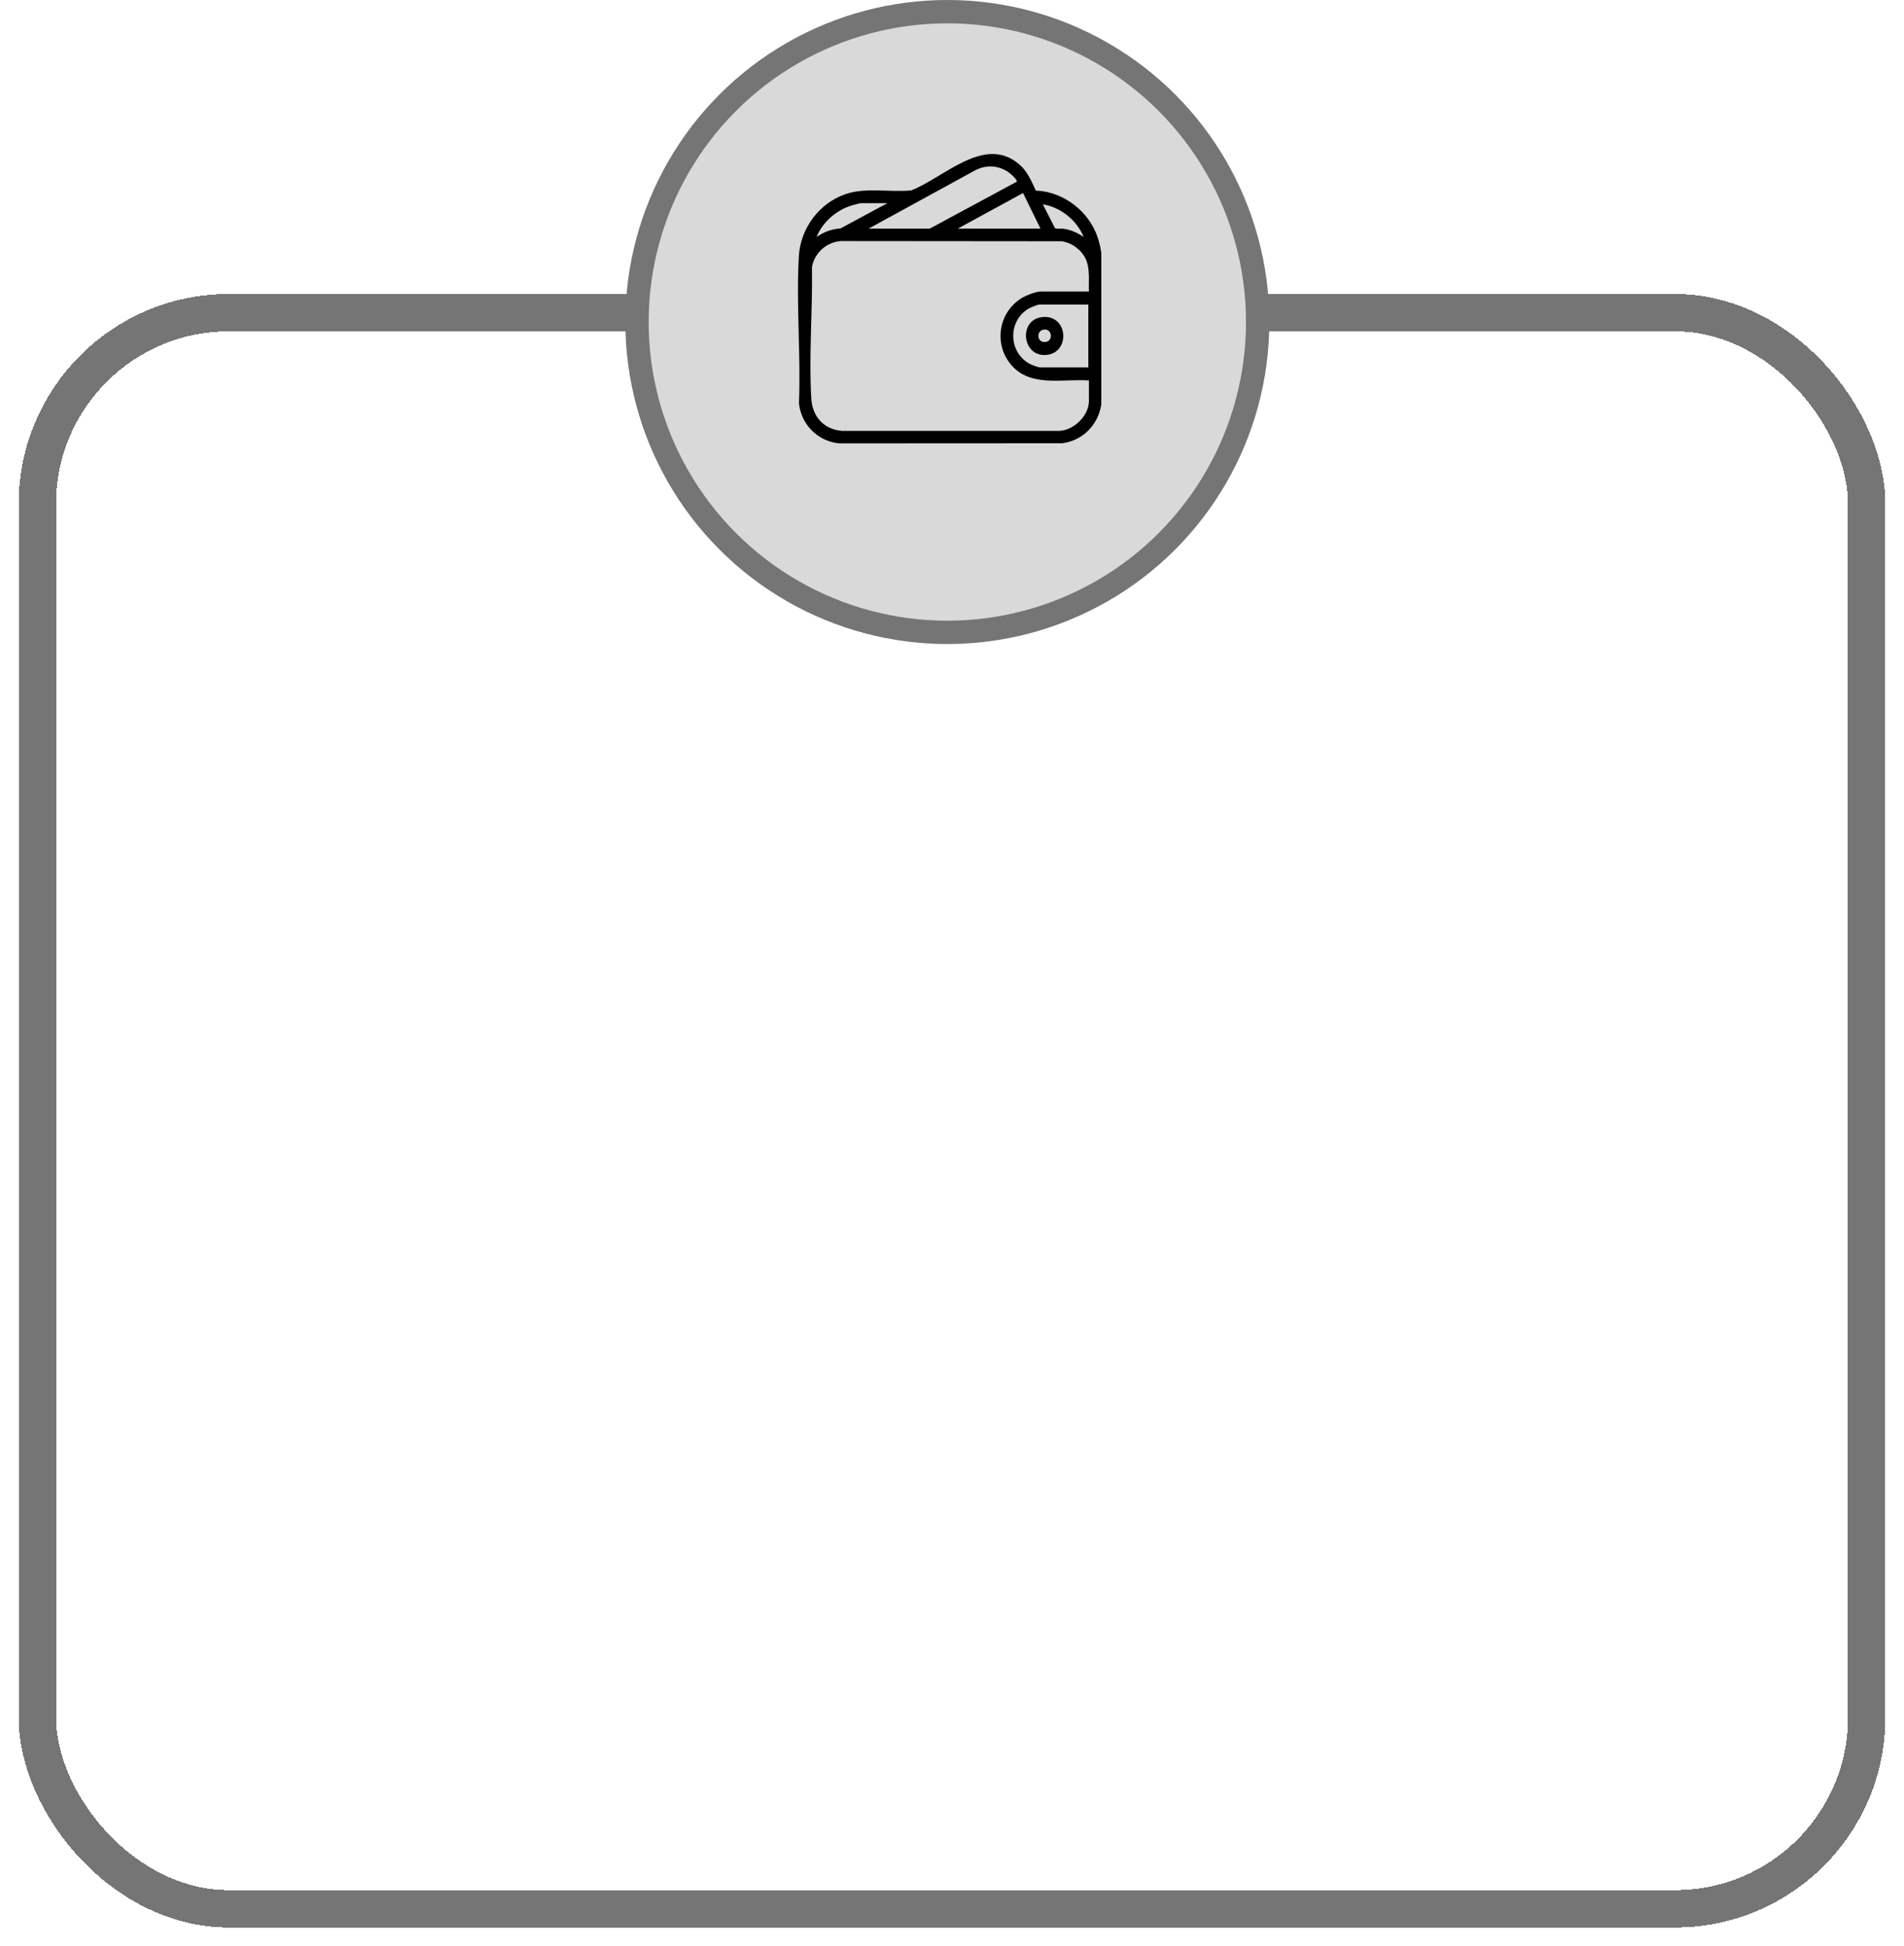
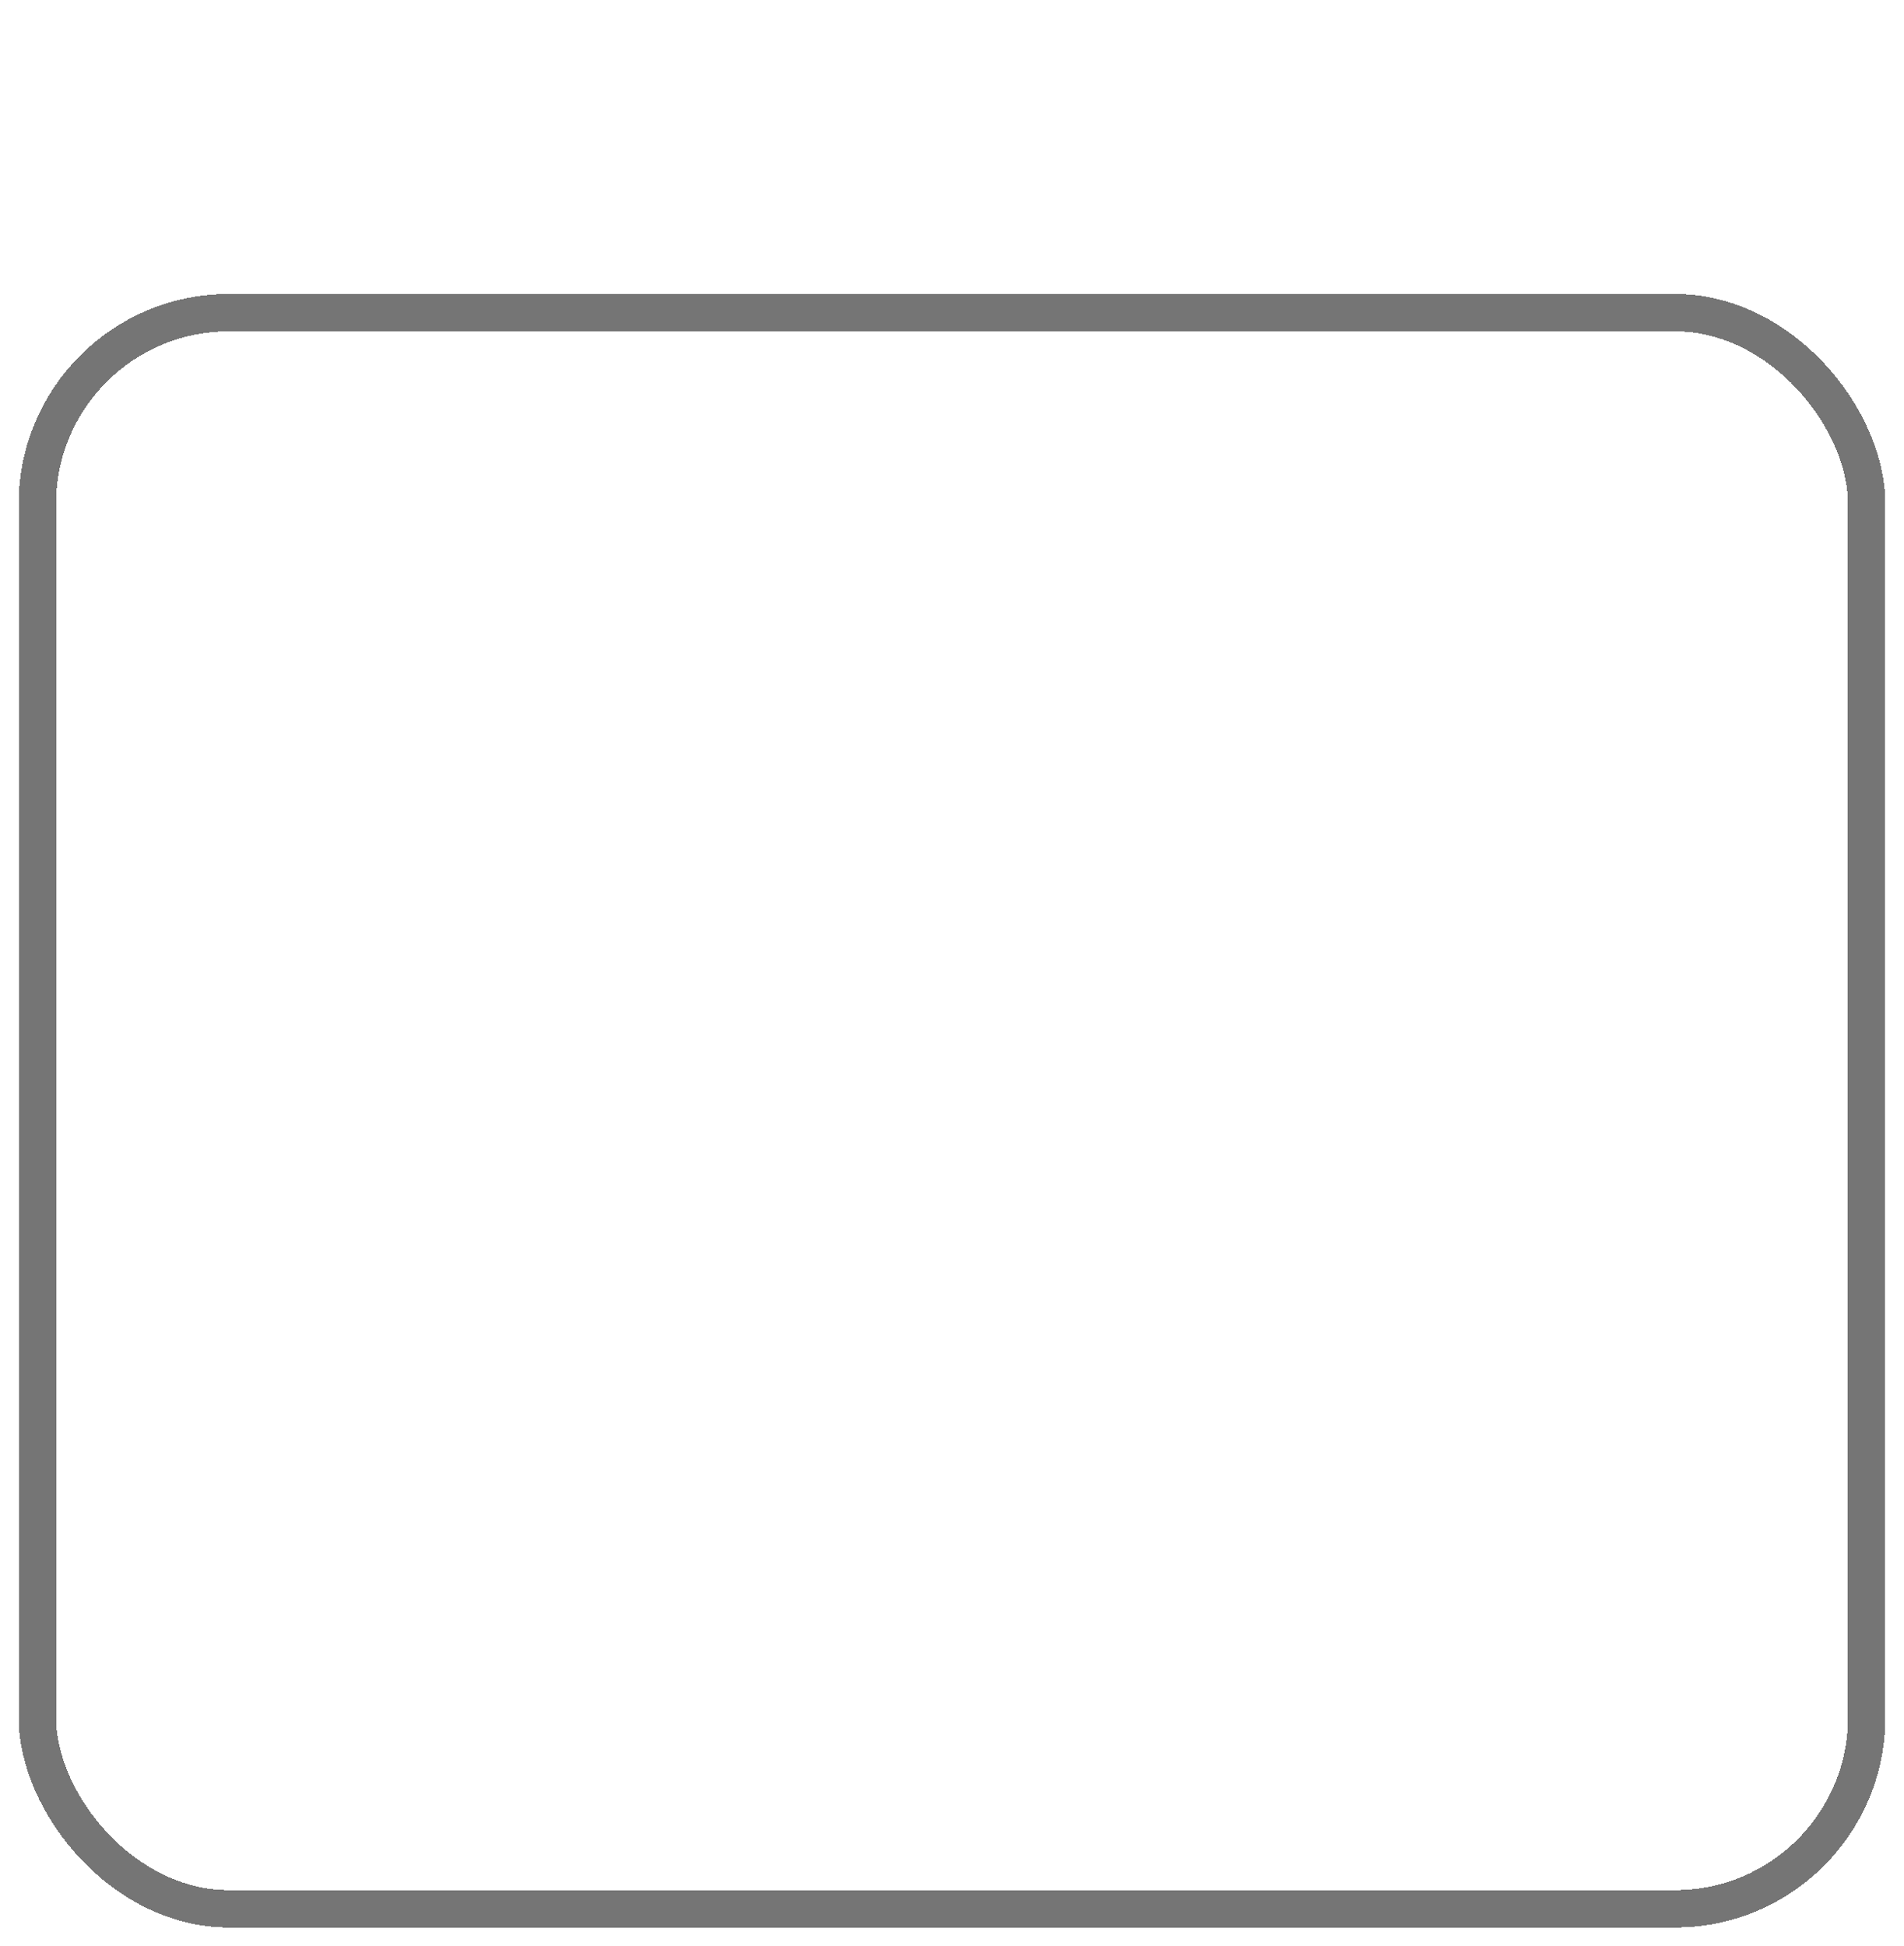
<svg xmlns="http://www.w3.org/2000/svg" width="408" height="417" viewBox="0 0 408 417" fill="none">
  <g filter="url(#filter0_d_278_189)">
    <rect x="8" y="63" width="392" height="342" rx="41" stroke="#757575" stroke-width="8" shape-rendering="crispEdges" />
  </g>
-   <path d="M152.723 203.92L149.555 194.884L146.387 203.92H152.723ZM154.595 209.284H144.515L142.895 214H135.371L145.703 186.856H153.407L163.739 214H156.215L154.595 209.284ZM182.02 192.832H173.632V197.368H181.552V203.344H173.632V208.024H182.02V214H166.576V186.856H182.02V192.832ZM193.014 200.428C193.014 201.508 193.218 202.504 193.626 203.416C194.034 204.328 194.586 205.12 195.282 205.792C195.978 206.464 196.782 206.992 197.694 207.376C198.63 207.736 199.614 207.916 200.646 207.916C201.678 207.916 202.65 207.736 203.562 207.376C204.498 206.992 205.314 206.464 206.01 205.792C206.73 205.12 207.294 204.328 207.702 203.416C208.11 202.504 208.314 201.508 208.314 200.428C208.314 199.348 208.11 198.352 207.702 197.44C207.294 196.528 206.73 195.736 206.01 195.064C205.314 194.392 204.498 193.876 203.562 193.516C202.65 193.132 201.678 192.94 200.646 192.94C199.614 192.94 198.63 193.132 197.694 193.516C196.782 193.876 195.978 194.392 195.282 195.064C194.586 195.736 194.034 196.528 193.626 197.44C193.218 198.352 193.014 199.348 193.014 200.428ZM185.634 200.428C185.634 198.412 186.006 196.54 186.75 194.812C187.494 193.06 188.526 191.536 189.846 190.24C191.166 188.944 192.738 187.936 194.562 187.216C196.41 186.472 198.438 186.1 200.646 186.1C202.83 186.1 204.846 186.472 206.694 187.216C208.542 187.936 210.126 188.944 211.446 190.24C212.79 191.536 213.834 193.06 214.578 194.812C215.322 196.54 215.694 198.412 215.694 200.428C215.694 202.444 215.322 204.328 214.578 206.08C213.834 207.808 212.79 209.32 211.446 210.616C210.126 211.912 208.542 212.932 206.694 213.676C204.846 214.396 202.83 214.756 200.646 214.756C198.438 214.756 196.41 214.396 194.562 213.676C192.738 212.932 191.166 211.912 189.846 210.616C188.526 209.32 187.494 207.808 186.75 206.08C186.006 204.328 185.634 202.444 185.634 200.428ZM219.901 214V186.856H226.957L239.989 203.452V186.856H247.009V214H239.989L226.957 197.404V214H219.901ZM267.355 193.804C266.587 193.18 265.819 192.724 265.051 192.436C264.283 192.124 263.539 191.968 262.819 191.968C261.907 191.968 261.163 192.184 260.587 192.616C260.011 193.048 259.723 193.612 259.723 194.308C259.723 194.788 259.867 195.184 260.155 195.496C260.443 195.808 260.815 196.084 261.271 196.324C261.751 196.54 262.279 196.732 262.855 196.9C263.455 197.068 264.043 197.248 264.619 197.44C266.923 198.208 268.603 199.24 269.659 200.536C270.739 201.808 271.279 203.476 271.279 205.54C271.279 206.932 271.039 208.192 270.559 209.32C270.103 210.448 269.419 211.42 268.507 212.236C267.619 213.028 266.515 213.64 265.195 214.072C263.899 214.528 262.423 214.756 260.767 214.756C257.335 214.756 254.155 213.736 251.227 211.696L254.251 206.008C255.307 206.944 256.351 207.64 257.383 208.096C258.415 208.552 259.435 208.78 260.443 208.78C261.595 208.78 262.447 208.516 262.999 207.988C263.575 207.46 263.863 206.86 263.863 206.188C263.863 205.78 263.791 205.432 263.647 205.144C263.503 204.832 263.263 204.556 262.927 204.316C262.591 204.052 262.147 203.812 261.595 203.596C261.067 203.38 260.419 203.14 259.651 202.876C258.739 202.588 257.839 202.276 256.951 201.94C256.087 201.58 255.307 201.112 254.611 200.536C253.939 199.96 253.387 199.24 252.955 198.376C252.547 197.488 252.343 196.372 252.343 195.028C252.343 193.684 252.559 192.472 252.991 191.392C253.447 190.288 254.071 189.352 254.863 188.584C255.679 187.792 256.663 187.18 257.815 186.748C258.991 186.316 260.299 186.1 261.739 186.1C263.083 186.1 264.487 186.292 265.951 186.676C267.415 187.036 268.819 187.576 270.163 188.296L267.355 193.804ZM72.365 262V234.856H79.421L92.454 251.452V234.856H99.474V262H92.454L79.421 245.404V262H72.365ZM110.742 252.676C110.742 253.3 110.85 253.876 111.066 254.404C111.306 254.908 111.606 255.352 111.966 255.736C112.35 256.12 112.794 256.42 113.298 256.636C113.826 256.852 114.378 256.96 114.954 256.96C115.53 256.96 116.07 256.852 116.574 256.636C117.102 256.42 117.546 256.12 117.906 255.736C118.29 255.352 118.59 254.908 118.806 254.404C119.046 253.876 119.166 253.312 119.166 252.712C119.166 252.136 119.046 251.596 118.806 251.092C118.59 250.564 118.29 250.108 117.906 249.724C117.546 249.34 117.102 249.04 116.574 248.824C116.07 248.608 115.53 248.5 114.954 248.5C114.378 248.5 113.826 248.608 113.298 248.824C112.794 249.04 112.35 249.34 111.966 249.724C111.606 250.108 111.306 250.552 111.066 251.056C110.85 251.56 110.742 252.1 110.742 252.676ZM103.866 252.604C103.866 251.236 104.142 249.964 104.694 248.788C105.246 247.588 106.014 246.556 106.998 245.692C107.982 244.804 109.146 244.108 110.49 243.604C111.858 243.1 113.346 242.848 114.954 242.848C116.538 242.848 118.002 243.1 119.346 243.604C120.714 244.084 121.89 244.768 122.874 245.656C123.882 246.52 124.662 247.564 125.214 248.788C125.766 249.988 126.042 251.32 126.042 252.784C126.042 254.248 125.754 255.592 125.178 256.816C124.626 258.016 123.858 259.06 122.874 259.948C121.89 260.812 120.702 261.484 119.31 261.964C117.942 262.444 116.454 262.684 114.846 262.684C113.262 262.684 111.798 262.444 110.454 261.964C109.11 261.484 107.946 260.8 106.962 259.912C106.002 259.024 105.246 257.968 104.694 256.744C104.142 255.496 103.866 254.116 103.866 252.604ZM129.543 243.532H136.059V245.872C136.947 244.792 137.847 244.072 138.759 243.712C139.671 243.328 140.739 243.136 141.963 243.136C143.259 243.136 144.363 243.352 145.275 243.784C146.211 244.192 147.003 244.78 147.651 245.548C148.179 246.172 148.539 246.868 148.731 247.636C148.923 248.404 149.019 249.28 149.019 250.264V262H142.503V252.676C142.503 251.764 142.431 251.032 142.287 250.48C142.167 249.904 141.939 249.448 141.603 249.112C141.315 248.824 140.991 248.62 140.631 248.5C140.271 248.38 139.887 248.32 139.479 248.32C138.375 248.32 137.523 248.656 136.923 249.328C136.347 249.976 136.059 250.912 136.059 252.136V262H129.543V243.532ZM185.093 243.928C183.461 241.936 181.445 240.94 179.045 240.94C177.989 240.94 177.005 241.132 176.093 241.516C175.205 241.9 174.437 242.428 173.789 243.1C173.141 243.748 172.625 244.528 172.241 245.44C171.881 246.352 171.701 247.336 171.701 248.392C171.701 249.472 171.881 250.468 172.241 251.38C172.625 252.292 173.141 253.084 173.789 253.756C174.461 254.428 175.241 254.956 176.129 255.34C177.017 255.724 177.977 255.916 179.009 255.916C181.265 255.916 183.293 254.956 185.093 253.036V261.388L184.373 261.64C183.293 262.024 182.285 262.3 181.349 262.468C180.413 262.66 179.489 262.756 178.577 262.756C176.705 262.756 174.905 262.408 173.177 261.712C171.473 260.992 169.961 259.996 168.641 258.724C167.345 257.428 166.301 255.904 165.509 254.152C164.717 252.376 164.321 250.444 164.321 248.356C164.321 246.268 164.705 244.36 165.473 242.632C166.265 240.88 167.309 239.38 168.605 238.132C169.925 236.86 171.449 235.876 173.177 235.18C174.905 234.46 176.717 234.1 178.613 234.1C179.693 234.1 180.749 234.22 181.781 234.46C182.837 234.676 183.941 235.024 185.093 235.504V243.928ZM195.211 243.532V253.936C195.211 256.216 196.315 257.356 198.523 257.356C200.731 257.356 201.835 256.216 201.835 253.936V243.532H208.351V255.196C208.351 257.692 207.523 259.564 205.867 260.812C204.235 262.06 201.787 262.684 198.523 262.684C195.259 262.684 192.799 262.06 191.143 260.812C189.511 259.564 188.695 257.692 188.695 255.196V243.532H195.211ZM224.767 248.284C223.567 247.66 222.391 247.348 221.239 247.348C220.639 247.348 220.147 247.468 219.763 247.708C219.403 247.948 219.223 248.272 219.223 248.68C219.223 248.896 219.247 249.076 219.295 249.22C219.367 249.34 219.499 249.46 219.691 249.58C219.907 249.7 220.207 249.808 220.591 249.904C220.999 250 221.527 250.12 222.175 250.264C223.975 250.624 225.319 251.272 226.207 252.208C227.095 253.12 227.539 254.296 227.539 255.736C227.539 256.816 227.323 257.788 226.891 258.652C226.459 259.516 225.859 260.248 225.091 260.848C224.323 261.424 223.399 261.868 222.319 262.18C221.239 262.516 220.051 262.684 218.755 262.684C216.259 262.684 213.799 261.976 211.375 260.56L213.751 255.952C215.575 257.2 217.303 257.824 218.935 257.824C219.535 257.824 220.027 257.692 220.411 257.428C220.795 257.164 220.987 256.828 220.987 256.42C220.987 256.18 220.951 255.988 220.879 255.844C220.831 255.676 220.711 255.532 220.519 255.412C220.327 255.268 220.039 255.148 219.655 255.052C219.295 254.932 218.815 254.812 218.215 254.692C216.199 254.284 214.783 253.684 213.967 252.892C213.175 252.076 212.779 250.96 212.779 249.544C212.779 248.512 212.971 247.588 213.355 246.772C213.739 245.932 214.291 245.224 215.011 244.648C215.731 244.072 216.595 243.628 217.603 243.316C218.635 243.004 219.775 242.848 221.023 242.848C223.063 242.848 225.043 243.244 226.963 244.036L224.767 248.284ZM238.358 248.968V262H231.842V248.968H229.682V243.532H231.842V237.988H238.358V243.532H242.066V248.968H238.358ZM250.738 252.676C250.738 253.3 250.846 253.876 251.062 254.404C251.302 254.908 251.602 255.352 251.962 255.736C252.346 256.12 252.79 256.42 253.294 256.636C253.822 256.852 254.374 256.96 254.95 256.96C255.526 256.96 256.066 256.852 256.57 256.636C257.098 256.42 257.542 256.12 257.902 255.736C258.286 255.352 258.586 254.908 258.802 254.404C259.042 253.876 259.162 253.312 259.162 252.712C259.162 252.136 259.042 251.596 258.802 251.092C258.586 250.564 258.286 250.108 257.902 249.724C257.542 249.34 257.098 249.04 256.57 248.824C256.066 248.608 255.526 248.5 254.95 248.5C254.374 248.5 253.822 248.608 253.294 248.824C252.79 249.04 252.346 249.34 251.962 249.724C251.602 250.108 251.302 250.552 251.062 251.056C250.846 251.56 250.738 252.1 250.738 252.676ZM243.862 252.604C243.862 251.236 244.138 249.964 244.69 248.788C245.242 247.588 246.01 246.556 246.994 245.692C247.978 244.804 249.142 244.108 250.486 243.604C251.854 243.1 253.342 242.848 254.95 242.848C256.534 242.848 257.998 243.1 259.342 243.604C260.71 244.084 261.886 244.768 262.87 245.656C263.878 246.52 264.658 247.564 265.21 248.788C265.762 249.988 266.038 251.32 266.038 252.784C266.038 254.248 265.75 255.592 265.174 256.816C264.622 258.016 263.854 259.06 262.87 259.948C261.886 260.812 260.698 261.484 259.306 261.964C257.938 262.444 256.45 262.684 254.842 262.684C253.258 262.684 251.794 262.444 250.45 261.964C249.106 261.484 247.942 260.8 246.958 259.912C245.998 259.024 245.242 257.968 244.69 256.744C244.138 255.496 243.862 254.116 243.862 252.604ZM275.587 252.712C275.587 253.312 275.695 253.876 275.911 254.404C276.127 254.908 276.415 255.352 276.775 255.736C277.159 256.12 277.603 256.42 278.107 256.636C278.635 256.852 279.199 256.96 279.799 256.96C280.375 256.96 280.915 256.852 281.419 256.636C281.947 256.42 282.391 256.12 282.751 255.736C283.135 255.352 283.435 254.908 283.651 254.404C283.891 253.9 284.011 253.36 284.011 252.784C284.011 252.208 283.891 251.668 283.651 251.164C283.435 250.636 283.135 250.18 282.751 249.796C282.391 249.412 281.947 249.112 281.419 248.896C280.915 248.68 280.375 248.572 279.799 248.572C279.223 248.572 278.671 248.68 278.143 248.896C277.639 249.112 277.195 249.412 276.811 249.796C276.451 250.18 276.151 250.624 275.911 251.128C275.695 251.608 275.587 252.136 275.587 252.712ZM283.795 232.12H290.347V262H283.795V259.948C282.403 261.7 280.519 262.576 278.143 262.576C276.799 262.576 275.563 262.324 274.435 261.82C273.307 261.316 272.323 260.62 271.483 259.732C270.643 258.844 269.983 257.8 269.503 256.6C269.047 255.4 268.819 254.104 268.819 252.712C268.819 251.392 269.035 250.144 269.467 248.968C269.923 247.768 270.559 246.724 271.375 245.836C272.191 244.948 273.163 244.252 274.291 243.748C275.443 243.22 276.703 242.956 278.071 242.956C280.375 242.956 282.283 243.76 283.795 245.368V232.12ZM301.047 243.532V262H294.531V243.532H301.047ZM294.099 236.44C294.099 235.936 294.195 235.468 294.387 235.036C294.579 234.58 294.843 234.184 295.179 233.848C295.515 233.512 295.899 233.248 296.331 233.056C296.787 232.864 297.267 232.768 297.771 232.768C298.275 232.768 298.743 232.864 299.175 233.056C299.631 233.248 300.027 233.512 300.363 233.848C300.699 234.184 300.963 234.58 301.155 235.036C301.347 235.468 301.443 235.936 301.443 236.44C301.443 236.944 301.347 237.424 301.155 237.88C300.963 238.312 300.699 238.696 300.363 239.032C300.027 239.368 299.631 239.632 299.175 239.824C298.743 240.016 298.275 240.112 297.771 240.112C297.267 240.112 296.787 240.016 296.331 239.824C295.899 239.632 295.515 239.368 295.179 239.032C294.843 238.696 294.579 238.312 294.387 237.88C294.195 237.424 294.099 236.944 294.099 236.44ZM311.298 252.712C311.298 253.312 311.406 253.876 311.622 254.404C311.838 254.908 312.126 255.352 312.486 255.736C312.87 256.12 313.314 256.42 313.818 256.636C314.346 256.852 314.91 256.96 315.51 256.96C316.086 256.96 316.626 256.852 317.13 256.636C317.658 256.42 318.102 256.12 318.462 255.736C318.846 255.352 319.146 254.908 319.362 254.404C319.602 253.9 319.722 253.36 319.722 252.784C319.722 252.208 319.602 251.668 319.362 251.164C319.146 250.636 318.846 250.18 318.462 249.796C318.102 249.412 317.658 249.112 317.13 248.896C316.626 248.68 316.086 248.572 315.51 248.572C314.91 248.572 314.346 248.68 313.818 248.896C313.314 249.112 312.87 249.412 312.486 249.796C312.126 250.18 311.838 250.624 311.622 251.128C311.406 251.608 311.298 252.136 311.298 252.712ZM319.506 243.532H326.058V262H319.506V259.948C318.114 261.7 316.23 262.576 313.854 262.576C312.51 262.576 311.274 262.336 310.146 261.856C309.018 261.352 308.034 260.656 307.194 259.768C306.354 258.88 305.694 257.836 305.214 256.636C304.758 255.436 304.53 254.128 304.53 252.712C304.53 251.392 304.758 250.144 305.214 248.968C305.67 247.768 306.306 246.724 307.122 245.836C307.938 244.948 308.91 244.252 310.038 243.748C311.166 243.22 312.414 242.956 313.782 242.956C316.086 242.956 317.994 243.76 319.506 245.368V243.532ZM336.758 232.12V262H330.242V232.12H336.758ZM149.901 282.856L154.581 300.388L160.341 282.856H165.957L171.717 300.388L176.397 282.856H183.777L175.677 310H168.477L163.149 294.268L157.821 310H150.621L142.521 282.856H149.901ZM190.594 300.712C190.594 301.312 190.702 301.876 190.918 302.404C191.134 302.908 191.422 303.352 191.782 303.736C192.166 304.12 192.61 304.42 193.114 304.636C193.642 304.852 194.206 304.96 194.806 304.96C195.382 304.96 195.922 304.852 196.426 304.636C196.954 304.42 197.398 304.12 197.758 303.736C198.142 303.352 198.442 302.908 198.658 302.404C198.898 301.9 199.018 301.36 199.018 300.784C199.018 300.208 198.898 299.668 198.658 299.164C198.442 298.636 198.142 298.18 197.758 297.796C197.398 297.412 196.954 297.112 196.426 296.896C195.922 296.68 195.382 296.572 194.806 296.572C194.206 296.572 193.642 296.68 193.114 296.896C192.61 297.112 192.166 297.412 191.782 297.796C191.422 298.18 191.134 298.624 190.918 299.128C190.702 299.608 190.594 300.136 190.594 300.712ZM198.802 291.532H205.354V310H198.802V307.948C197.41 309.7 195.526 310.576 193.15 310.576C191.806 310.576 190.57 310.336 189.442 309.856C188.314 309.352 187.33 308.656 186.49 307.768C185.65 306.88 184.99 305.836 184.51 304.636C184.054 303.436 183.826 302.128 183.826 300.712C183.826 299.392 184.054 298.144 184.51 296.968C184.966 295.768 185.602 294.724 186.418 293.836C187.234 292.948 188.206 292.252 189.334 291.748C190.462 291.22 191.71 290.956 193.078 290.956C195.382 290.956 197.29 291.76 198.802 293.368V291.532ZM216.055 280.12V310H209.539V280.12H216.055ZM226.773 280.12V310H220.257V280.12H226.773ZM244.476 298.084C244.26 297.172 243.816 296.44 243.144 295.888C242.472 295.336 241.656 295.06 240.696 295.06C239.688 295.06 238.86 295.324 238.212 295.852C237.588 296.38 237.192 297.124 237.024 298.084H244.476ZM236.844 301.864C236.844 304.672 238.164 306.076 240.804 306.076C242.22 306.076 243.288 305.5 244.008 304.348H250.308C249.036 308.572 245.856 310.684 240.768 310.684C239.208 310.684 237.78 310.456 236.484 310C235.188 309.52 234.072 308.848 233.136 307.984C232.224 307.12 231.516 306.088 231.012 304.888C230.508 303.688 230.256 302.344 230.256 300.856C230.256 299.32 230.496 297.94 230.976 296.716C231.456 295.468 232.14 294.412 233.028 293.548C233.916 292.684 234.984 292.024 236.232 291.568C237.504 291.088 238.932 290.848 240.516 290.848C242.076 290.848 243.48 291.088 244.728 291.568C245.976 292.024 247.032 292.696 247.896 293.584C248.76 294.472 249.42 295.564 249.876 296.86C250.332 298.132 250.56 299.572 250.56 301.18V301.864H236.844ZM261.553 296.968V310H255.037V296.968H252.877V291.532H255.037V285.988H261.553V291.532H265.261V296.968H261.553Z" fill="white" />
-   <circle cx="203" cy="69" r="66.5" fill="#D9D9D9" stroke="#757575" stroke-width="5" />
  <g clip-path="url(#clip0_278_189)">
-     <path d="M236 86.611C235.358 91.021 232.003 94.447 227.564 94.982L179.854 95.006C175.294 94.593 171.66 90.985 171.206 86.404C171.63 76.059 170.588 65.185 171.182 54.894C171.527 48.922 175.56 43.497 181.217 41.584C185.565 40.108 190.707 41.244 195.249 40.8C202.334 38.079 211.037 28.693 218.534 35.327C220.188 36.791 221.048 38.88 221.968 40.837C227.946 41.061 233.457 45.35 235.273 51.048C235.564 51.954 235.915 53.399 235.994 54.323V86.605L236 86.611ZM186.128 48.989H199.228L217.844 38.953C218.147 38.48 216.215 36.949 215.785 36.688C213.532 35.339 211.079 35.333 208.784 36.596L186.128 48.989ZM205.241 48.989H222.961L219.225 41.359L205.241 48.989ZM190.18 43.528H184.675C184.081 43.528 182.289 44.081 181.665 44.318C178.782 45.429 176.124 47.865 174.991 50.769C176.499 49.73 178.237 49.05 180.084 48.959L190.18 43.522V43.528ZM232.203 50.769C230.762 47.185 227.273 44.403 223.47 43.783L226.056 48.874C226.389 49.117 227.334 48.947 227.825 49.007C229.417 49.202 230.895 49.888 232.203 50.769ZM233.342 62.463C233.251 60.179 233.632 57.494 232.603 55.386C231.658 53.46 229.557 51.935 227.419 51.692L180.236 51.65C177.117 51.869 174.579 54.128 173.992 57.196C174.149 66.412 173.308 76.235 173.847 85.402C174.077 89.29 176.56 92.048 180.49 92.327H226.946C230.089 92.23 233.342 89.077 233.342 85.906V81.52C227.395 81.125 220.254 83.184 216.203 77.571C212.914 73.015 214.259 66.643 219.049 63.806C219.97 63.259 221.98 62.463 223.028 62.463H233.342ZM233.214 65.257H222.647C222.525 65.257 221.532 65.622 221.32 65.707C215.967 67.815 215.676 75.433 220.805 78.039C221.193 78.233 222.531 78.732 222.901 78.732H233.214V65.257Z" fill="black" />
    <path d="M223.186 67.961C228.86 67.189 229.514 75.506 224.282 76.046C219.049 76.587 218.159 68.647 223.186 67.961ZM223.694 70.615C222.138 70.828 222.15 73.033 223.543 73.258C225.765 73.61 225.638 70.354 223.694 70.615Z" fill="black" />
  </g>
  <defs>
    <filter id="filter0_d_278_189" x="0" y="59" width="408" height="358" filterUnits="userSpaceOnUse" color-interpolation-filters="sRGB">
      <feFlood flood-opacity="0" result="BackgroundImageFix" />
      <feColorMatrix in="SourceAlpha" type="matrix" values="0 0 0 0 0 0 0 0 0 0 0 0 0 0 0 0 0 0 127 0" result="hardAlpha" />
      <feOffset dy="4" />
      <feGaussianBlur stdDeviation="2" />
      <feComposite in2="hardAlpha" operator="out" />
      <feColorMatrix type="matrix" values="0 0 0 0 0 0 0 0 0 0 0 0 0 0 0 0 0 0 0.25 0" />
      <feBlend mode="normal" in2="BackgroundImageFix" result="effect1_dropShadow_278_189" />
      <feBlend mode="normal" in="SourceGraphic" in2="effect1_dropShadow_278_189" result="shape" />
    </filter>
    <clipPath id="clip0_278_189">
-       <rect width="65" height="62" fill="white" transform="translate(171 33)" />
-     </clipPath>
+       </clipPath>
  </defs>
</svg>